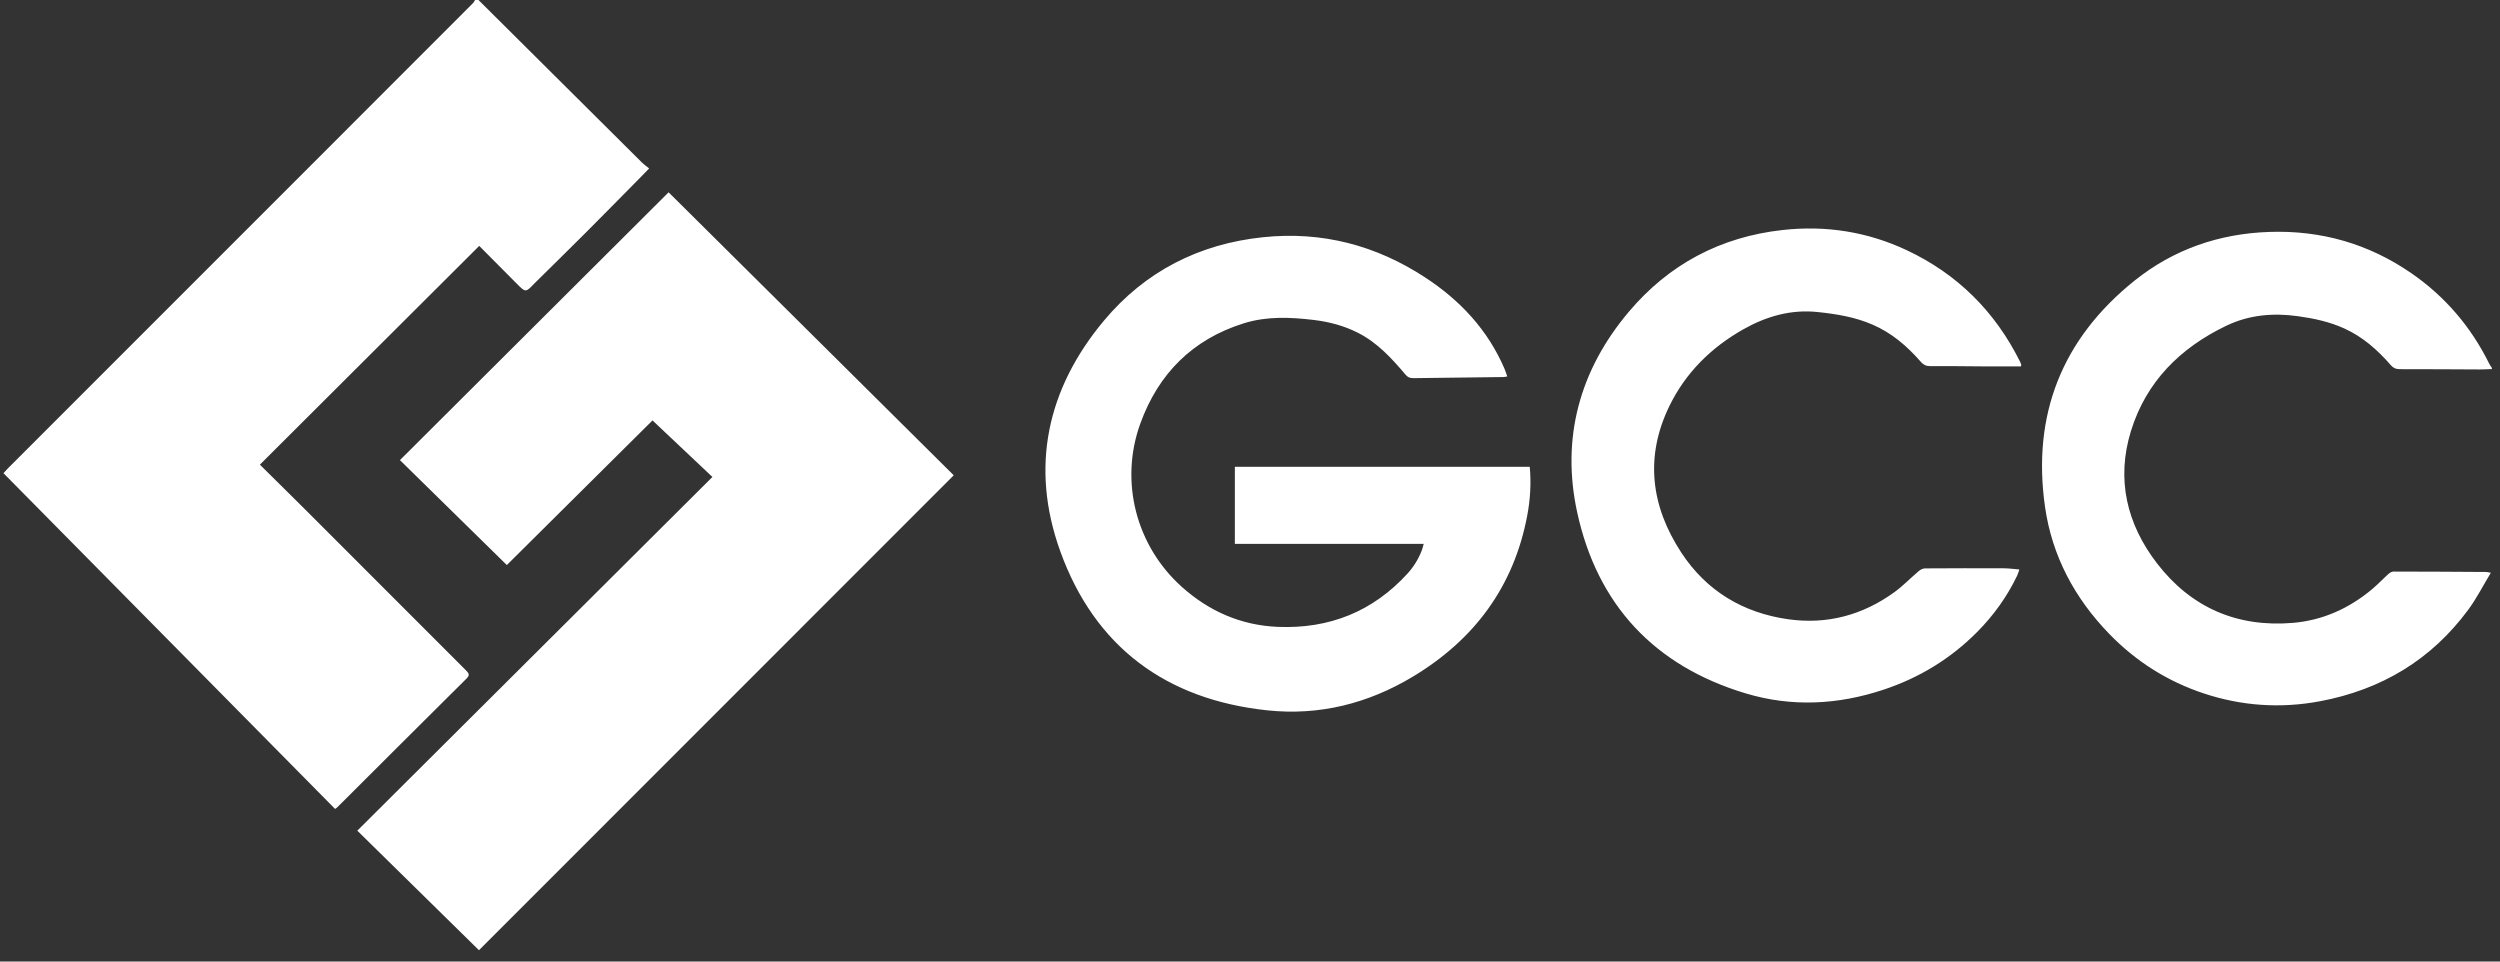
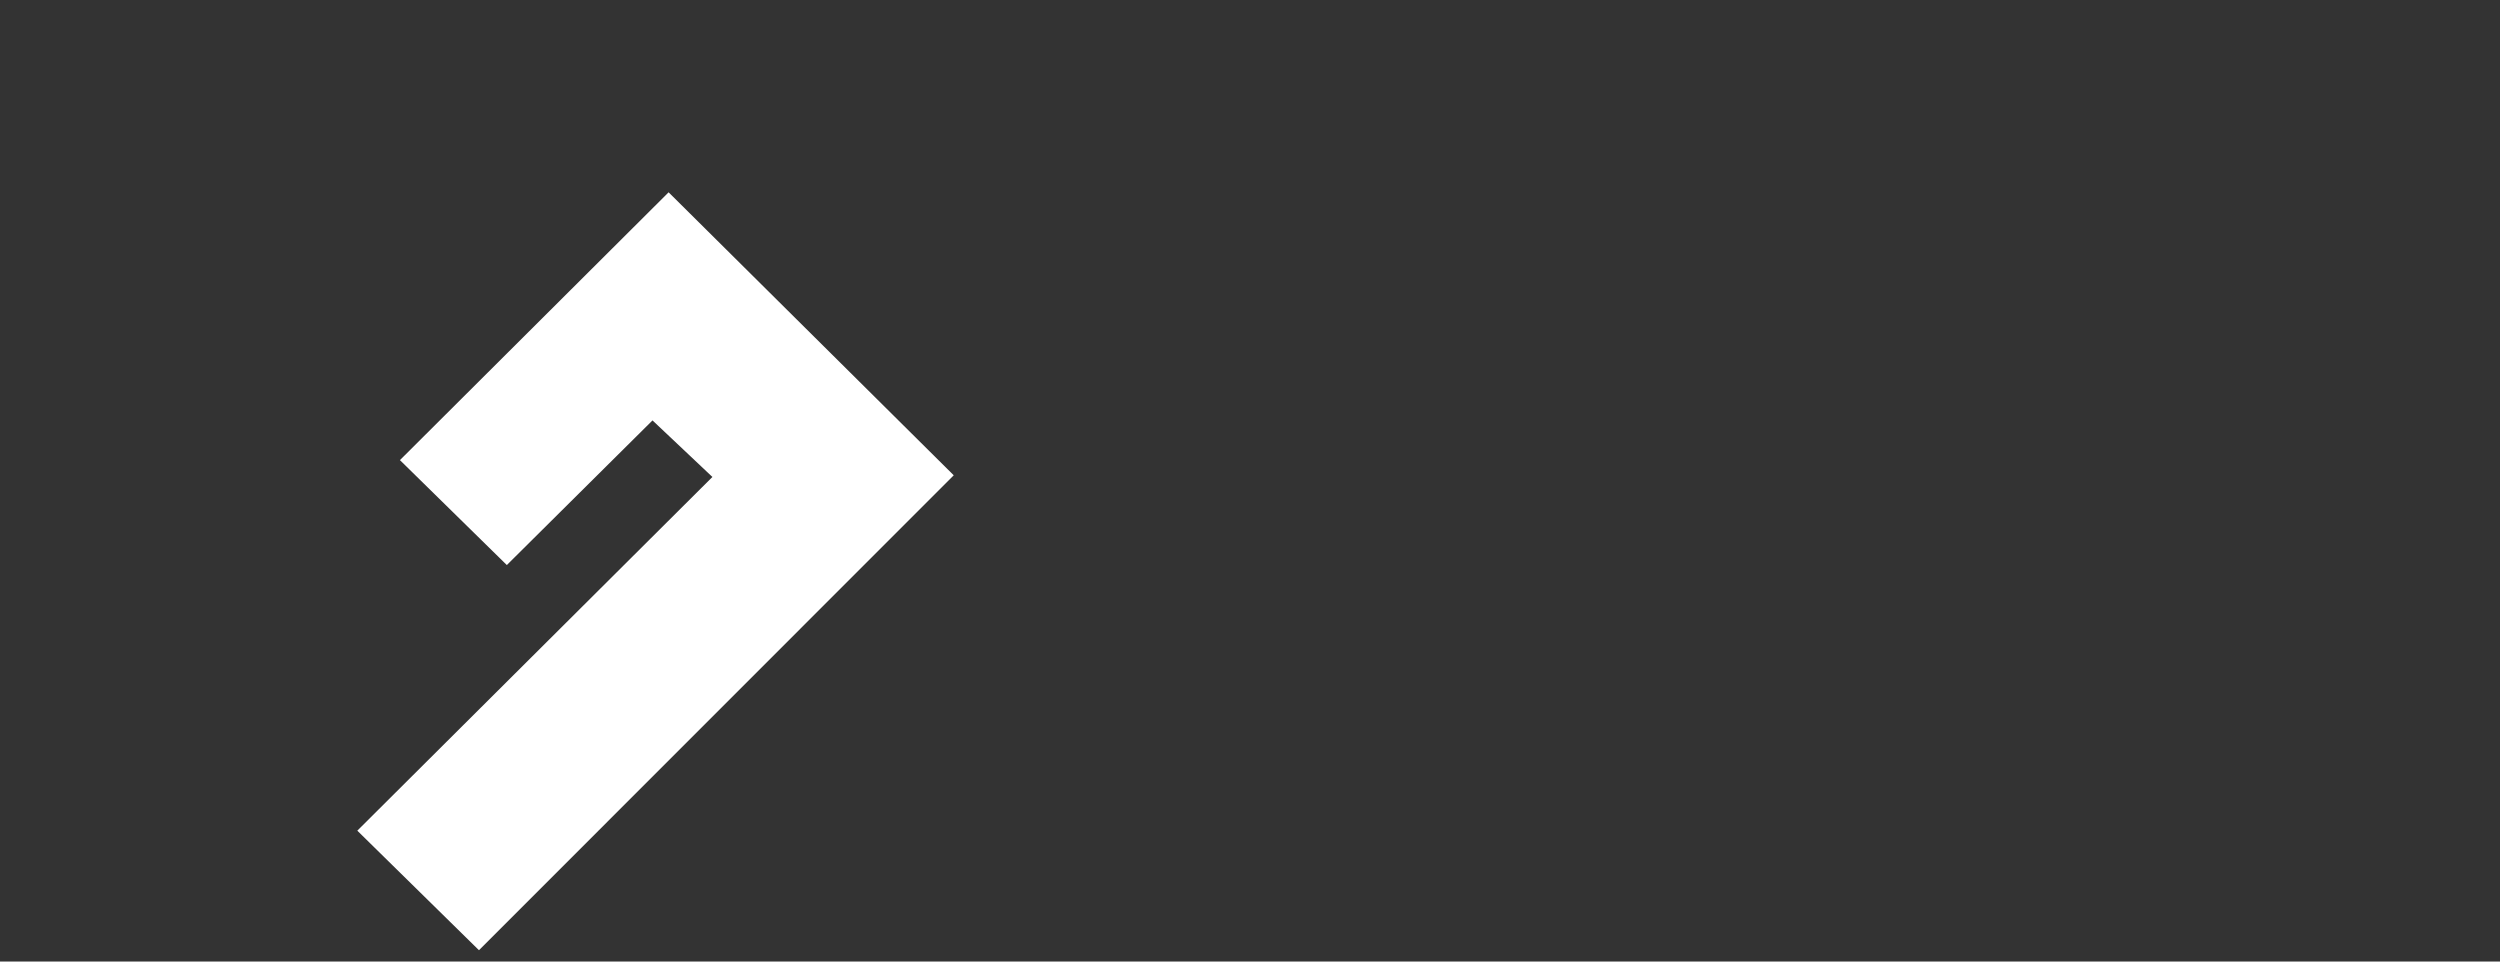
<svg xmlns="http://www.w3.org/2000/svg" width="104" height="40" viewBox="0 0 104 40">
  <rect x="0" y="0" width="104" height="40" fill="#333333" stroke="none" />
  <g fill="#FFF" fill-rule="evenodd">
-     <path d="M19.905,-1.44450614e-05 C20.639,0.73 21.374,1.46 22.107,2.189 C23.643,3.717 25.179,5.245 26.716,6.772 C26.795,6.85 26.889,6.913 27.005,7.007 C26.805,7.212 26.642,7.38 26.477,7.547 C25.769,8.263 25.064,8.981 24.353,9.693 C23.668,10.378 22.976,11.056 22.286,11.737 C22.264,11.759 22.241,11.781 22.219,11.804 C21.867,12.172 21.866,12.172 21.498,11.802 C20.97,11.272 20.444,10.741 19.936,10.229 C16.887,13.27 13.859,16.29 10.811,19.33 C11.467,19.979 12.132,20.631 12.79,21.289 C14.989,23.488 17.184,25.689 19.384,27.886 C19.502,28.004 19.559,28.078 19.408,28.228 C17.609,30.012 15.816,31.804 14.022,33.593 C14.005,33.609 13.984,33.62 13.94,33.652 C9.348,29.003 4.756,24.353 0.144,19.684 C0.207,19.615 0.262,19.552 0.32,19.493 C4.541,15.271 8.762,11.05 12.983,6.828 C15.214,4.596 17.446,2.364 19.676,0.131 C19.712,0.095 19.734,0.044 19.762,-1.44450614e-05 L19.905,-1.44450614e-05 Z M59.286,11.541 C60.743,12.494 61.89,13.721 62.586,15.337 C62.628,15.437 62.66,15.541 62.703,15.66 C62.634,15.671 62.589,15.684 62.545,15.685 C61.294,15.7 60.043,15.712 58.792,15.731 C58.653,15.733 58.562,15.694 58.469,15.584 C57.897,14.907 57.301,14.256 56.494,13.846 C55.913,13.55 55.294,13.387 54.651,13.31 C53.675,13.193 52.696,13.151 51.743,13.449 C49.614,14.115 48.193,15.539 47.439,17.615 C46.565,20.023 47.255,22.704 49.165,24.415 C50.298,25.43 51.629,26.014 53.159,26.078 C55.302,26.166 57.12,25.439 58.57,23.842 C58.896,23.483 59.153,22.988 59.225,22.624 L51.37,22.624 L51.37,19.42 L63.638,19.42 C63.699,20.093 63.661,20.766 63.536,21.431 C62.98,24.405 61.329,26.618 58.759,28.158 C56.906,29.269 54.884,29.778 52.727,29.551 C48.504,29.106 45.535,26.905 44.101,22.916 C42.848,19.428 43.553,16.172 45.93,13.332 C47.646,11.282 49.891,10.144 52.546,9.868 C54.985,9.613 57.237,10.199 59.286,11.541 Z M100.3,11.357 C101.712,12.329 102.792,13.592 103.551,15.129 C103.581,15.191 103.625,15.246 103.662,15.304 L103.662,15.352 C103.489,15.358 103.316,15.37 103.143,15.369 C102.035,15.365 100.926,15.355 99.818,15.357 C99.657,15.357 99.556,15.304 99.454,15.187 C98.907,14.558 98.294,14.014 97.523,13.664 C96.908,13.385 96.259,13.246 95.597,13.154 C94.567,13.01 93.562,13.096 92.614,13.551 C90.698,14.471 89.282,15.876 88.648,17.929 C88.028,19.935 88.472,21.803 89.736,23.441 C91.152,25.278 93.066,26.106 95.381,25.912 C96.625,25.808 97.731,25.307 98.69,24.501 C98.927,24.302 99.139,24.074 99.37,23.867 C99.424,23.82 99.505,23.777 99.574,23.777 C100.858,23.778 102.142,23.786 103.426,23.794 C103.463,23.794 103.501,23.806 103.619,23.828 C103.296,24.361 103.03,24.887 102.686,25.355 C101.143,27.452 99.059,28.694 96.512,29.172 C94.875,29.479 93.257,29.37 91.68,28.847 C90.168,28.347 88.854,27.514 87.743,26.368 C86.303,24.884 85.364,23.125 85.073,21.085 C84.526,17.258 85.78,14.091 88.803,11.67 C90.427,10.37 92.317,9.719 94.402,9.648 C96.555,9.575 98.525,10.136 100.3,11.357 Z M79.324,10.41 C81.435,11.404 82.998,12.964 84.036,15.05 C84.054,15.085 84.069,15.122 84.082,15.159 C84.087,15.173 84.08,15.19 84.074,15.241 C83.525,15.241 82.985,15.243 82.445,15.241 C81.727,15.238 81.01,15.224 80.292,15.231 C80.121,15.232 80.01,15.171 79.905,15.051 C79.336,14.399 78.695,13.846 77.885,13.499 C77.158,13.186 76.397,13.063 75.619,12.981 C74.495,12.862 73.47,13.162 72.509,13.707 C71.176,14.464 70.121,15.507 69.447,16.89 C68.415,19.01 68.681,21.061 69.94,22.985 C70.984,24.581 72.511,25.498 74.397,25.762 C76.012,25.989 77.492,25.587 78.81,24.632 C79.168,24.372 79.478,24.046 79.818,23.759 C79.888,23.699 79.992,23.645 80.081,23.645 C81.173,23.637 82.265,23.637 83.357,23.641 C83.562,23.642 83.768,23.671 84.006,23.69 C83.973,23.782 83.95,23.87 83.912,23.95 C83.492,24.825 82.934,25.601 82.249,26.291 C81.143,27.406 79.836,28.2 78.352,28.692 C76.46,29.32 74.537,29.421 72.619,28.844 C68.825,27.704 66.45,25.16 65.612,21.318 C64.939,18.23 65.709,15.403 67.752,12.978 C69.421,10.997 71.573,9.853 74.16,9.568 C75.958,9.369 77.687,9.64 79.324,10.41 Z" />
    <path d="M27.814,8 C31.757,11.912 35.721,15.847 39.675,19.772 C33.092,26.358 26.519,32.932 19.925,39.529 C18.25,37.883 16.565,36.228 14.864,34.556 C19.781,29.658 24.691,24.768 29.636,19.842 C28.781,19.035 27.977,18.275 27.144,17.489 C25.15,19.469 23.095,21.509 21.084,23.506 C19.591,22.041 18.114,20.591 16.637,19.141 C20.368,15.422 24.085,11.717 27.814,8" />
  </g>
</svg>